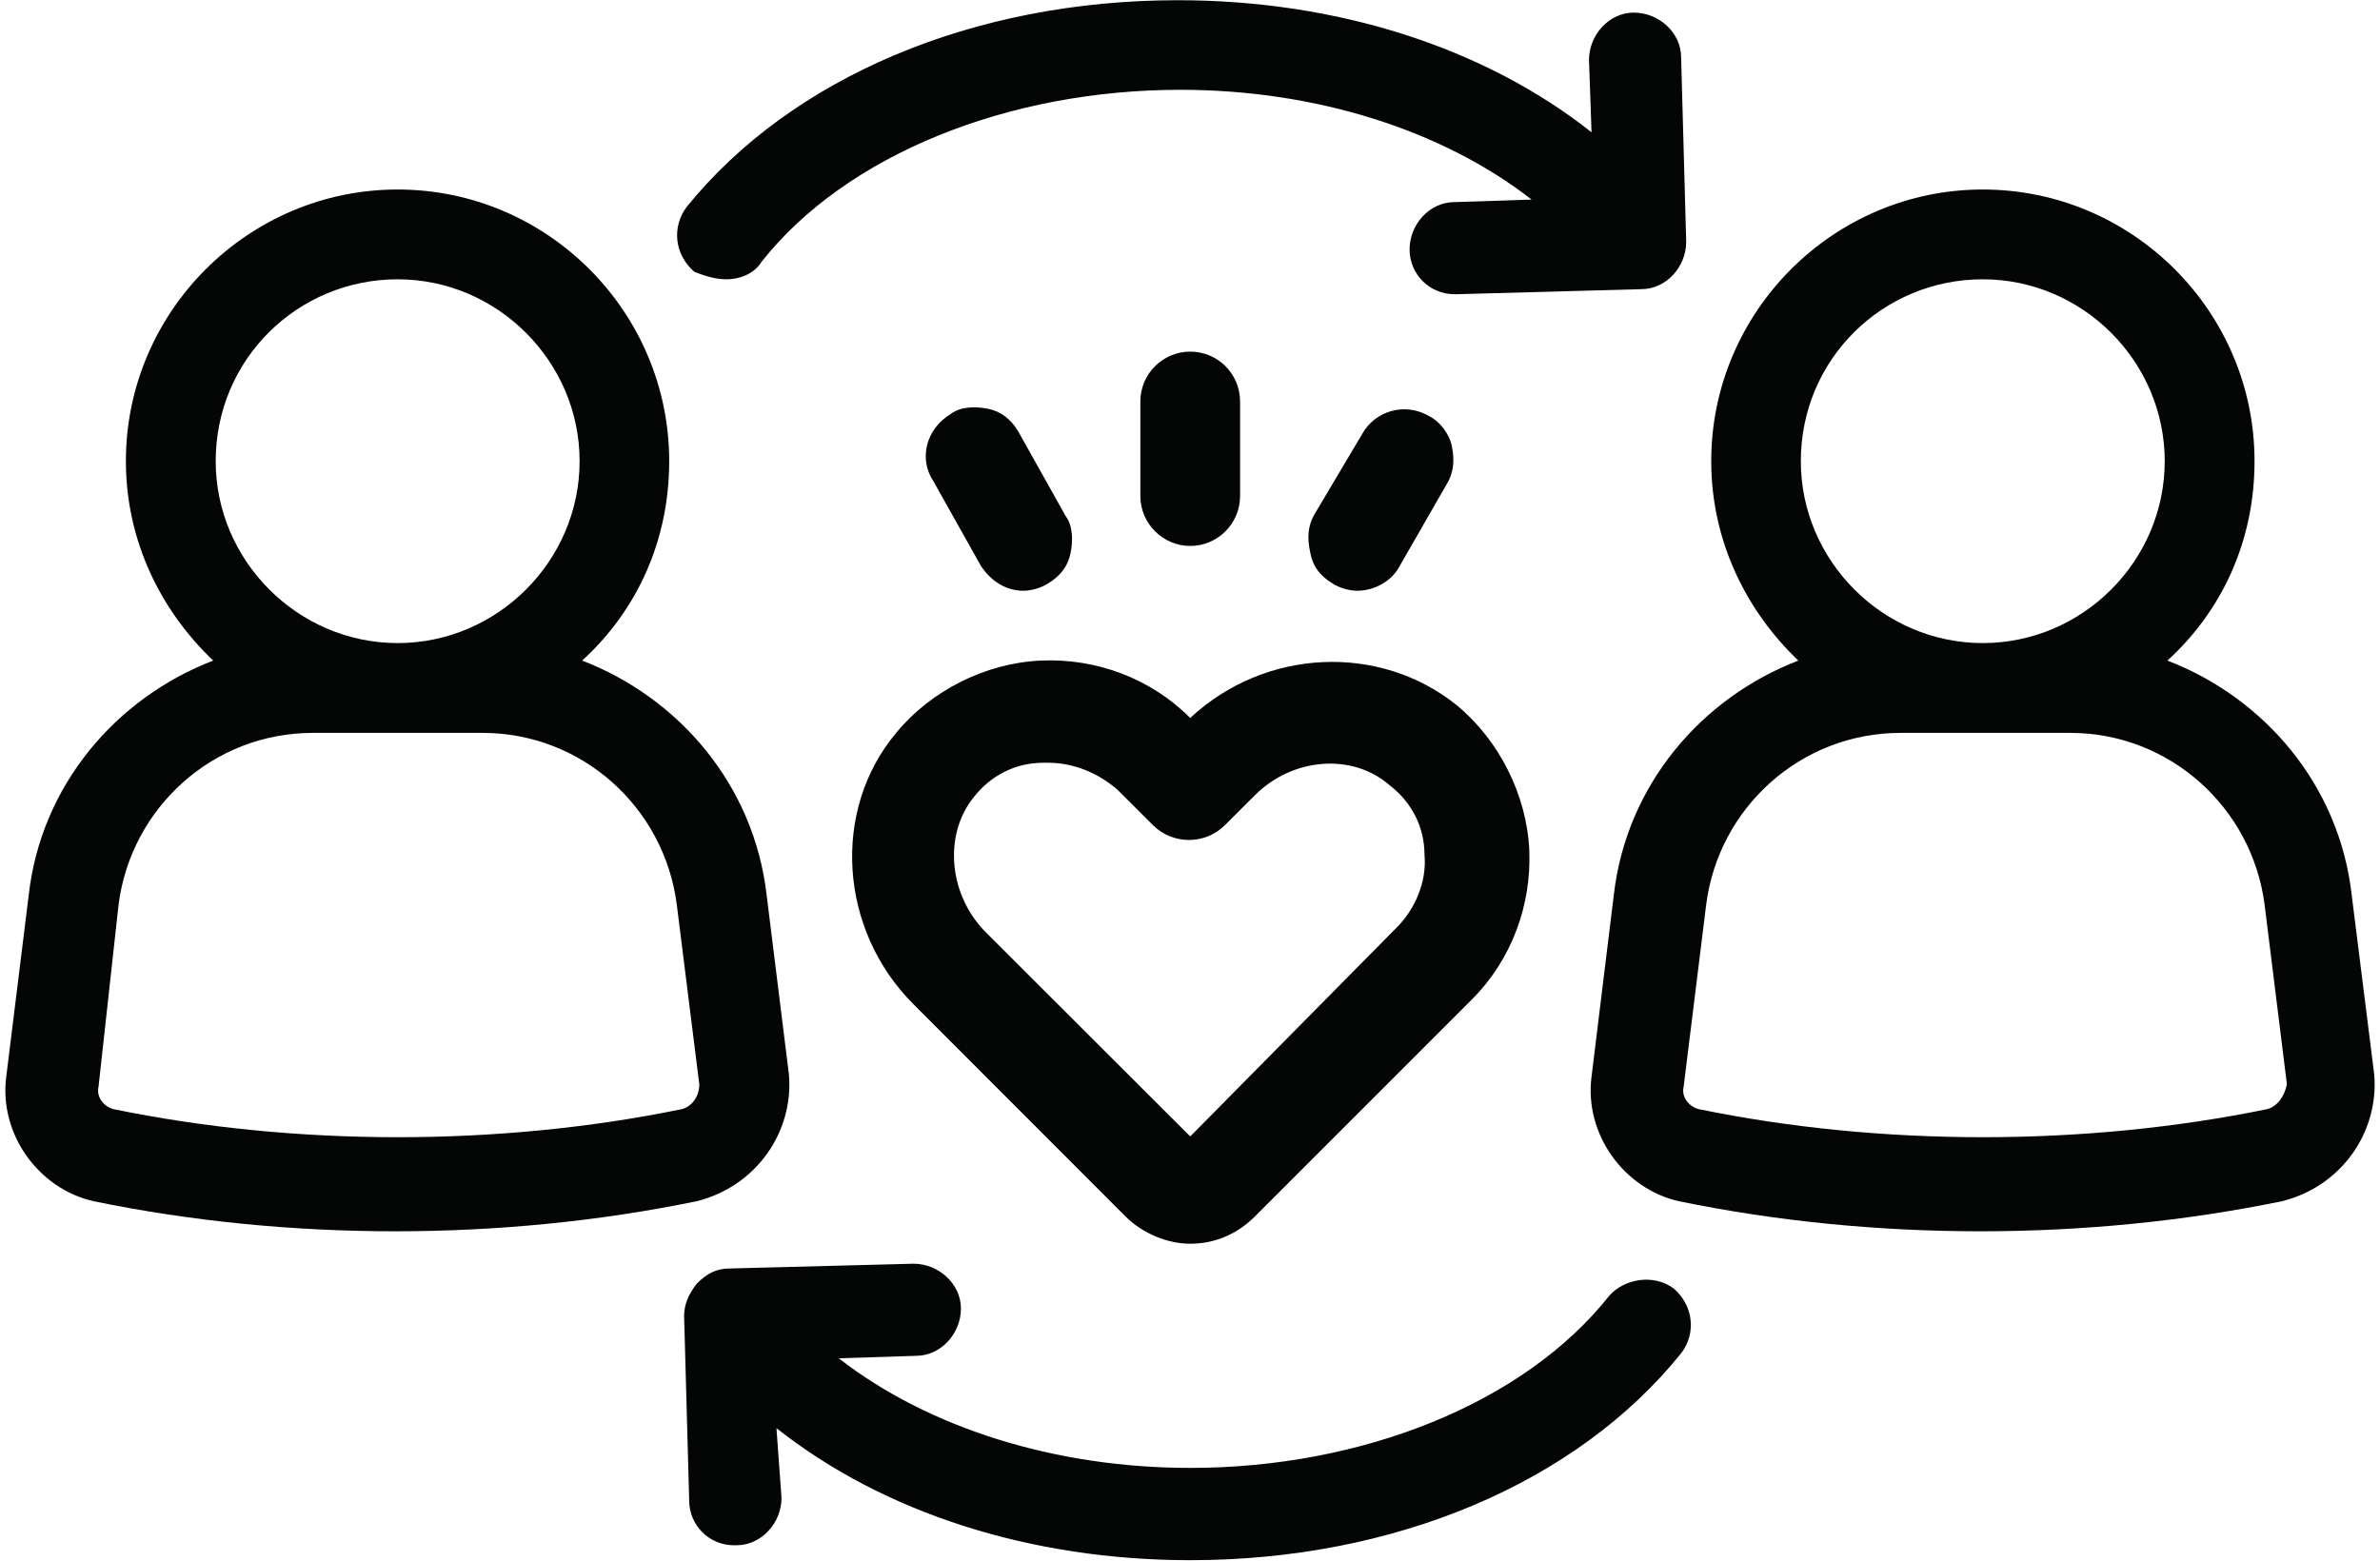
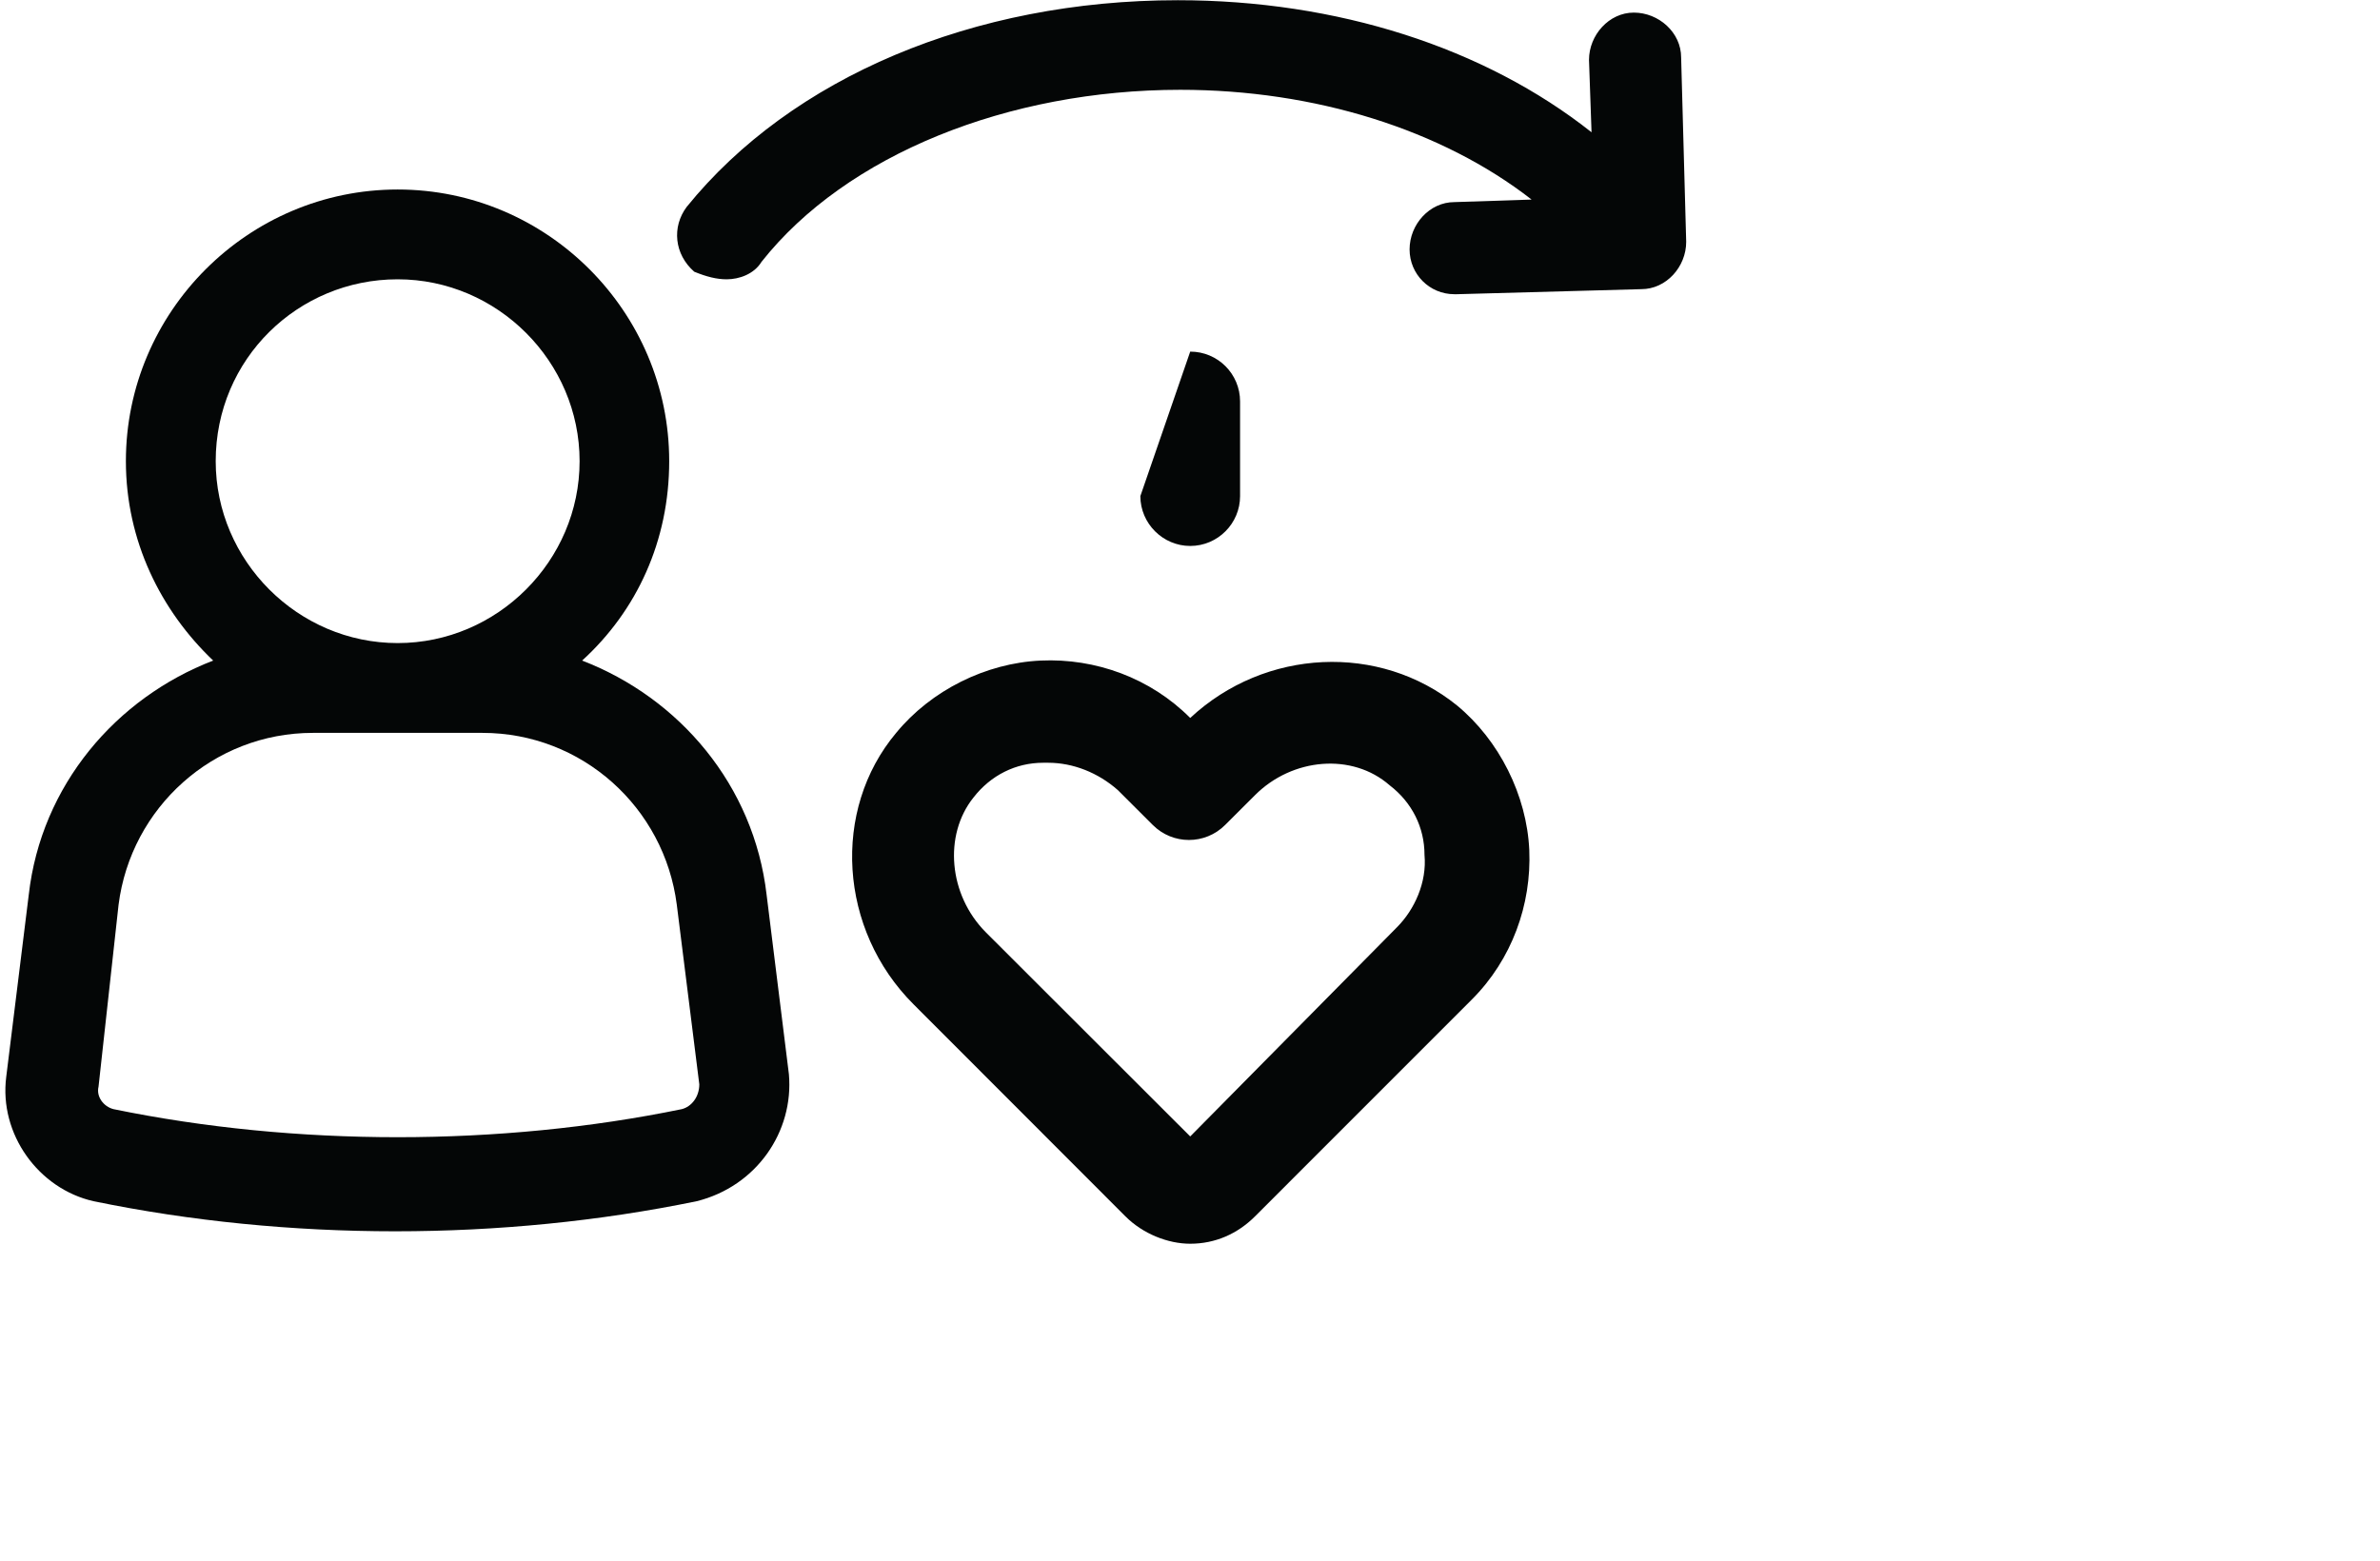
<svg xmlns="http://www.w3.org/2000/svg" height="29.0" preserveAspectRatio="xMidYMid meet" version="1.0" viewBox="-0.1 0.0 44.2 29.0" width="44.2" zoomAndPan="magnify">
  <defs>
    <clipPath id="a">
-       <path d="M 12 23 L 32 23 L 32 28.98 L 12 28.98 Z M 12 23" />
-     </clipPath>
+       </clipPath>
  </defs>
  <g>
    <g id="change1_1">
-       <path d="M 42.004 20.602 C 38.621 21.297 34.828 21.297 31.449 20.602 C 31.262 20.555 31.121 20.371 31.168 20.184 L 31.586 16.805 C 31.816 15 33.344 13.613 35.199 13.613 L 38.344 13.613 C 40.195 13.613 41.723 15 41.957 16.805 L 42.371 20.141 C 42.324 20.371 42.188 20.555 42.004 20.602 Z M 36.723 5.188 C 38.578 5.188 40.102 6.715 40.102 8.566 C 40.102 10.418 38.578 11.945 36.723 11.945 C 34.871 11.945 33.344 10.418 33.344 8.566 C 33.344 6.668 34.871 5.188 36.723 5.188 Z M 43.992 19.953 L 43.574 16.621 C 43.344 14.586 41.957 12.965 40.152 12.27 C 41.168 11.344 41.77 10.047 41.77 8.566 C 41.77 5.789 39.504 3.52 36.723 3.52 C 33.949 3.52 31.68 5.789 31.68 8.566 C 31.68 10.047 32.328 11.344 33.297 12.27 C 31.492 12.965 30.105 14.586 29.871 16.621 L 29.457 20 C 29.32 21.066 30.059 22.082 31.078 22.312 C 32.883 22.684 34.781 22.871 36.676 22.871 C 38.578 22.871 40.473 22.684 42.281 22.312 C 43.391 22.035 44.086 21.02 43.992 19.953" fill="#040606" />
-     </g>
+       </g>
    <g id="change1_2">
      <path d="M 12.562 20.602 C 9.184 21.297 5.387 21.297 2.008 20.602 C 1.824 20.555 1.684 20.371 1.73 20.184 L 2.102 16.805 C 2.332 15 3.859 13.613 5.711 13.613 L 8.859 13.613 C 10.711 13.613 12.238 15 12.469 16.805 L 12.887 20.141 C 12.887 20.371 12.746 20.555 12.562 20.602 Z M 7.285 5.188 C 9.137 5.188 10.664 6.715 10.664 8.566 C 10.664 10.418 9.137 11.945 7.285 11.945 C 5.434 11.945 3.906 10.418 3.906 8.566 C 3.906 6.668 5.434 5.188 7.285 5.188 Z M 14.551 19.953 L 14.137 16.621 C 13.902 14.586 12.516 12.965 10.711 12.27 C 11.727 11.344 12.328 10.047 12.328 8.566 C 12.328 5.789 10.062 3.52 7.285 3.52 C 4.508 3.52 2.238 5.789 2.238 8.566 C 2.238 10.047 2.887 11.344 3.859 12.27 C 2.055 12.965 0.664 14.586 0.434 16.621 L 0.016 20 C -0.121 21.066 0.617 22.082 1.637 22.312 C 3.441 22.684 5.34 22.871 7.238 22.871 C 9.137 22.871 11.035 22.684 12.84 22.312 C 13.949 22.035 14.645 21.02 14.551 19.953" fill="#040606" />
    </g>
    <g id="change1_3">
      <path d="M 13.395 5.188 C 13.625 5.188 13.902 5.094 14.043 4.863 C 15.617 2.871 18.625 1.668 21.82 1.668 C 24.32 1.668 26.68 2.41 28.344 3.707 L 26.91 3.754 C 26.449 3.754 26.078 4.168 26.078 4.633 C 26.078 5.094 26.449 5.465 26.91 5.465 C 26.91 5.465 26.91 5.465 26.957 5.465 L 30.383 5.371 C 30.844 5.371 31.215 4.957 31.215 4.492 L 31.121 1.066 C 31.121 0.605 30.707 0.234 30.242 0.234 C 29.781 0.234 29.41 0.652 29.41 1.113 L 29.457 2.457 C 27.469 0.883 24.734 0.004 21.773 0.004 C 17.977 0.004 14.598 1.438 12.652 3.844 C 12.375 4.215 12.422 4.723 12.793 5.047 C 13.023 5.141 13.211 5.188 13.395 5.188" fill="#040606" />
    </g>
    <g clip-path="url(#a)" id="change1_8">
      <path d="M 29.781 24.074 C 28.207 26.062 25.199 27.266 22.004 27.266 C 19.504 27.266 17.145 26.527 15.477 25.23 L 16.914 25.184 C 17.375 25.184 17.746 24.77 17.746 24.305 C 17.746 23.844 17.328 23.473 16.867 23.473 L 13.441 23.562 C 13.211 23.562 13.023 23.656 12.84 23.844 C 12.699 24.027 12.605 24.211 12.605 24.445 L 12.699 27.871 C 12.699 28.332 13.07 28.703 13.531 28.703 C 13.531 28.703 13.531 28.703 13.578 28.703 C 14.043 28.703 14.414 28.285 14.414 27.824 L 14.32 26.527 C 16.309 28.102 19.043 28.98 22.004 28.98 C 25.801 28.98 29.18 27.547 31.121 25.137 C 31.402 24.77 31.355 24.258 30.984 23.934 C 30.613 23.656 30.059 23.75 29.781 24.074" fill="#040606" />
    </g>
    <g id="change1_4">
      <path d="M 17.977 14.816 C 18.301 14.398 18.766 14.168 19.273 14.168 C 19.32 14.168 19.32 14.168 19.367 14.168 C 19.828 14.168 20.293 14.352 20.66 14.676 L 21.309 15.324 C 21.68 15.695 22.281 15.695 22.652 15.324 L 23.207 14.77 C 23.902 14.074 25.016 13.98 25.707 14.586 C 26.125 14.906 26.355 15.371 26.355 15.879 C 26.402 16.391 26.168 16.898 25.844 17.223 L 22.004 21.109 L 18.207 17.316 C 17.516 16.621 17.422 15.512 17.977 14.816 Z M 16.867 18.656 L 20.801 22.594 C 21.125 22.918 21.59 23.102 22.004 23.102 C 22.469 23.102 22.883 22.918 23.207 22.594 L 27.234 18.566 C 27.977 17.824 28.344 16.805 28.301 15.789 C 28.254 14.77 27.742 13.75 26.957 13.102 C 25.523 11.945 23.395 12.039 22.004 13.336 C 21.266 12.594 20.246 12.223 19.227 12.27 C 18.207 12.316 17.191 12.824 16.543 13.613 C 15.34 15.047 15.477 17.27 16.867 18.656" fill="#040606" />
    </g>
    <g id="change1_5">
-       <path d="M 22.93 9.215 L 22.93 7.457 C 22.93 6.945 22.516 6.531 22.004 6.531 C 21.496 6.531 21.078 6.945 21.078 7.457 L 21.078 9.215 C 21.078 9.723 21.496 10.141 22.004 10.141 C 22.516 10.141 22.93 9.723 22.93 9.215" fill="#040606" />
+       <path d="M 22.93 9.215 L 22.93 7.457 C 22.93 6.945 22.516 6.531 22.004 6.531 L 21.078 9.215 C 21.078 9.723 21.496 10.141 22.004 10.141 C 22.516 10.141 22.93 9.723 22.93 9.215" fill="#040606" />
    </g>
    <g id="change1_6">
-       <path d="M 18.117 10.512 C 18.301 10.789 18.578 10.973 18.902 10.973 C 19.043 10.973 19.227 10.926 19.367 10.836 C 19.598 10.695 19.734 10.512 19.781 10.277 C 19.828 10.047 19.828 9.77 19.691 9.586 L 18.809 8.012 C 18.672 7.781 18.484 7.641 18.254 7.594 C 18.023 7.547 17.746 7.547 17.559 7.688 C 17.098 7.965 16.957 8.52 17.234 8.938 L 18.117 10.512" fill="#040606" />
-     </g>
+       </g>
    <g id="change1_7">
-       <path d="M 24.645 10.836 C 24.781 10.926 24.969 10.973 25.105 10.973 C 25.43 10.973 25.754 10.789 25.895 10.512 L 26.773 8.984 C 26.91 8.75 26.91 8.52 26.863 8.289 C 26.82 8.059 26.633 7.824 26.449 7.734 C 25.984 7.457 25.43 7.641 25.199 8.059 L 24.32 9.539 C 24.18 9.77 24.18 10 24.227 10.234 C 24.273 10.512 24.41 10.695 24.645 10.836" fill="#040606" />
-     </g>
+       </g>
  </g>
</svg>